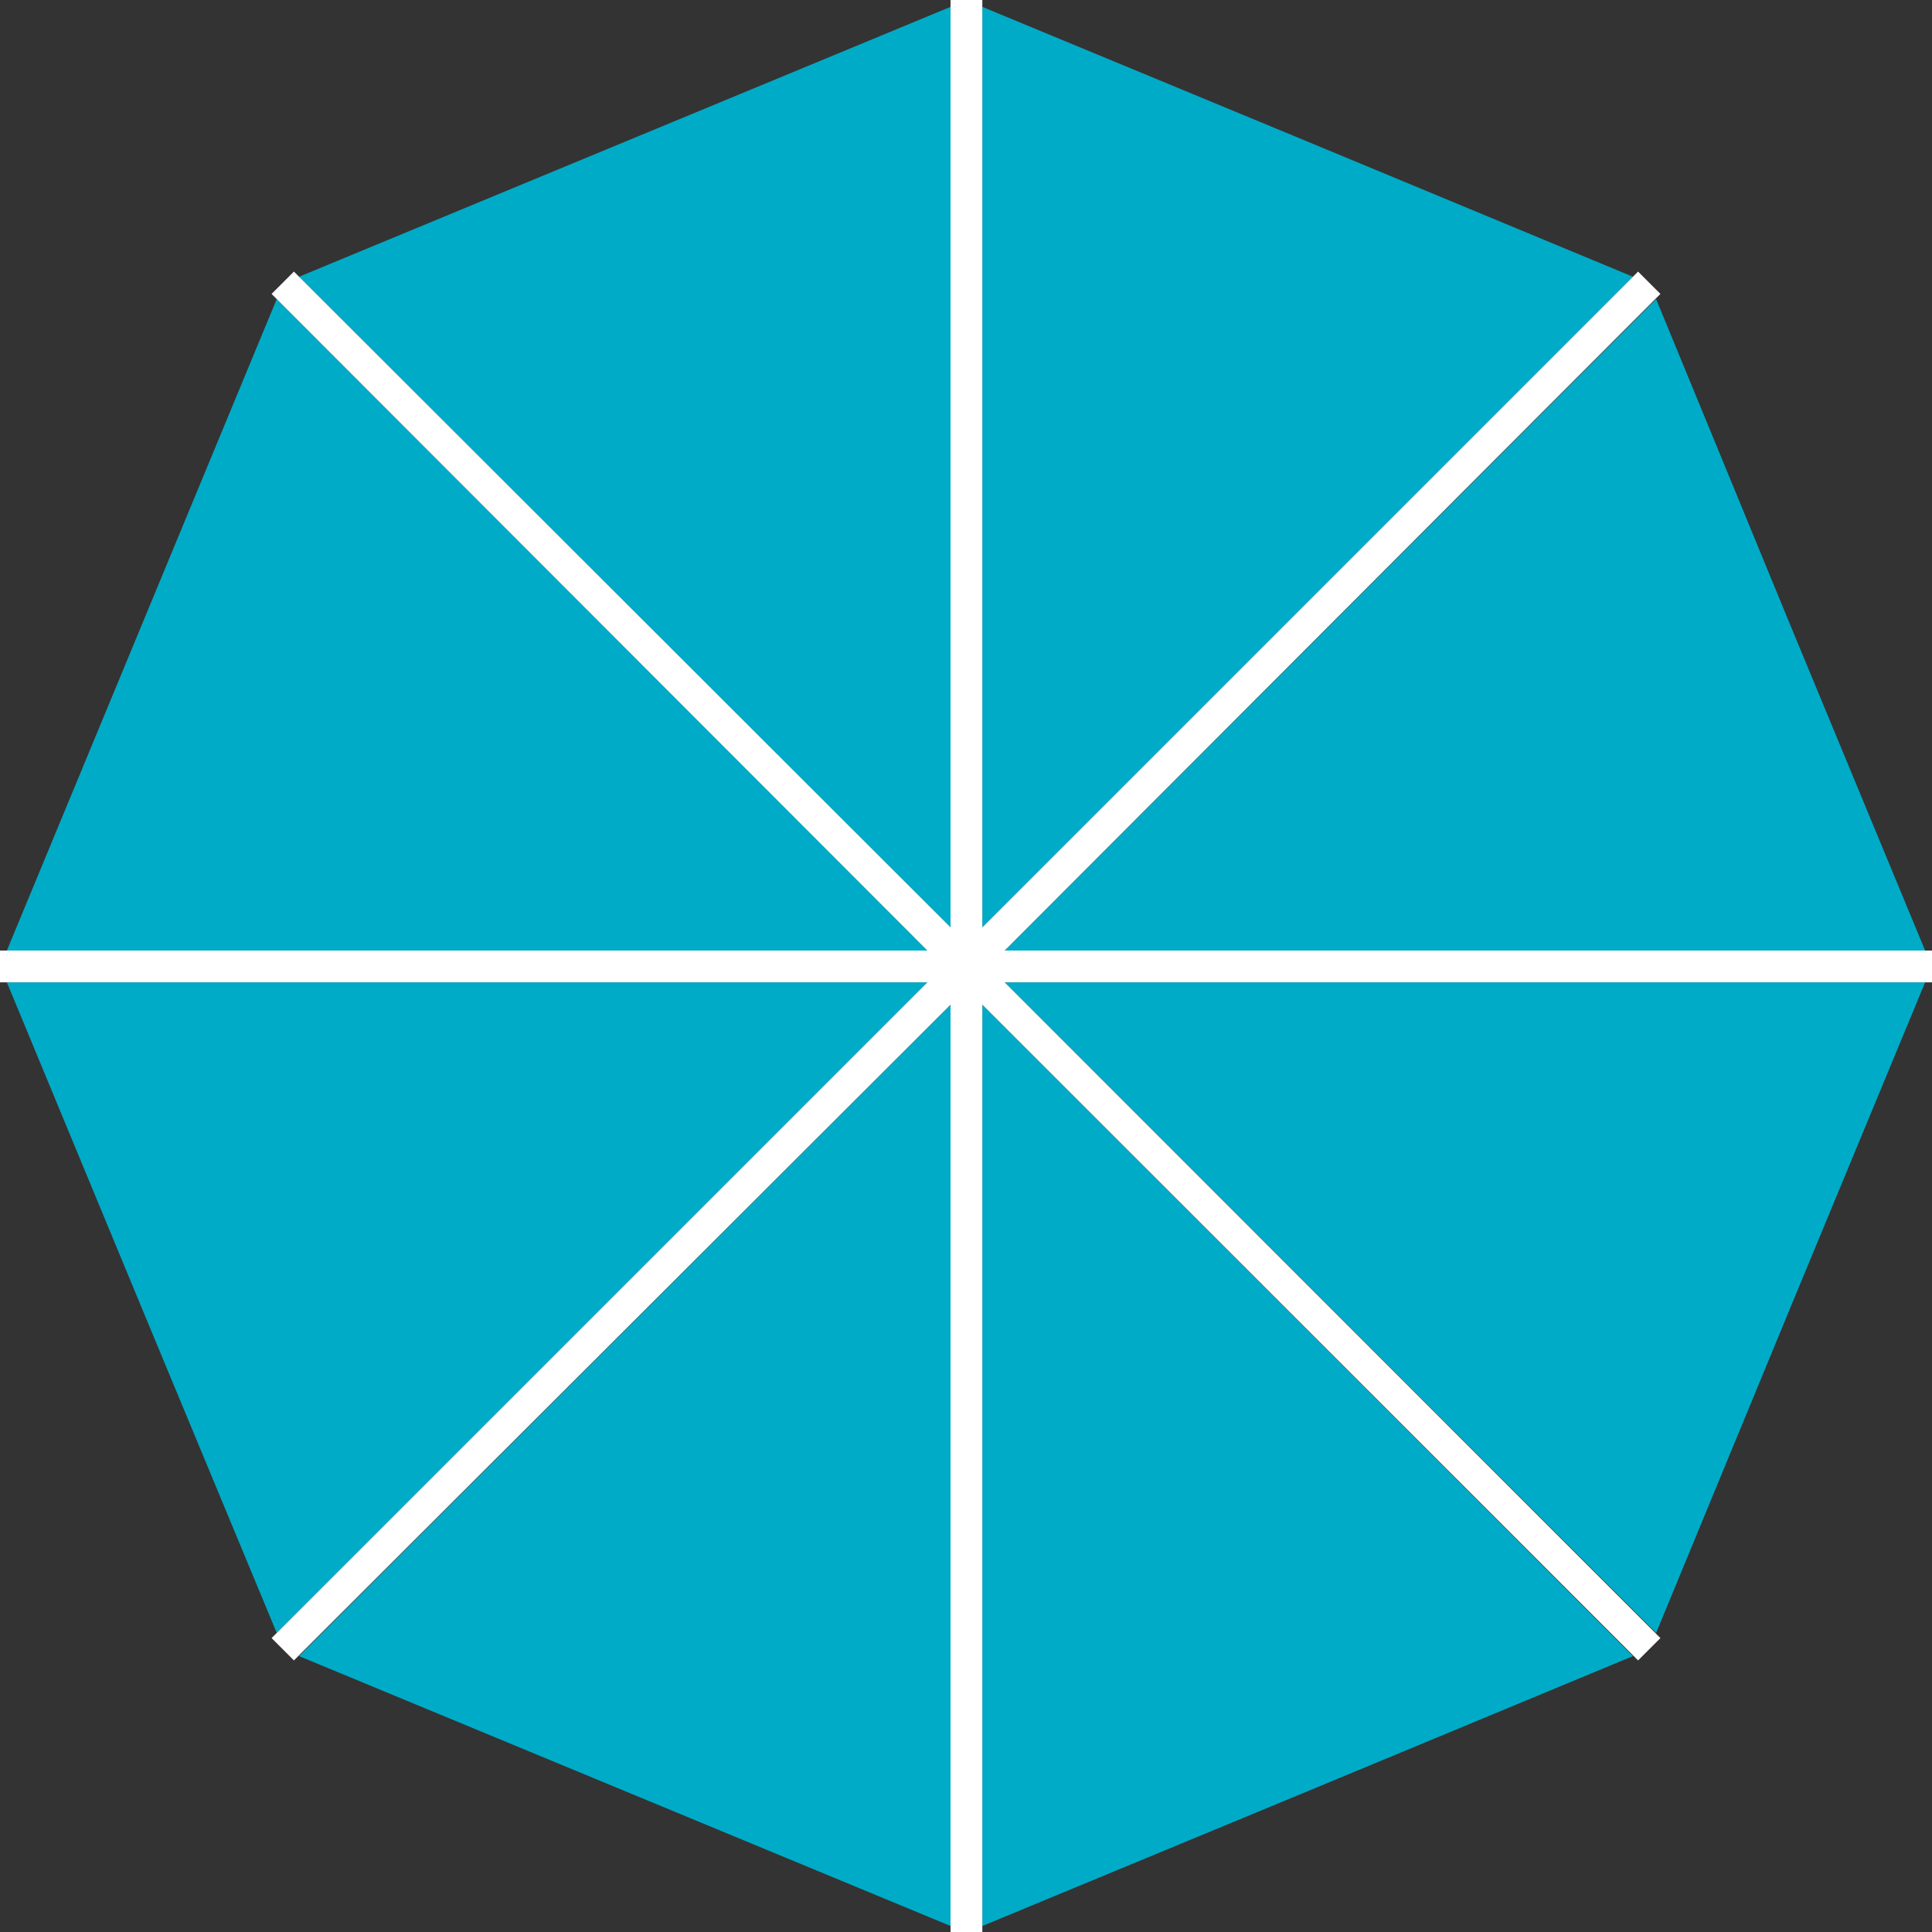
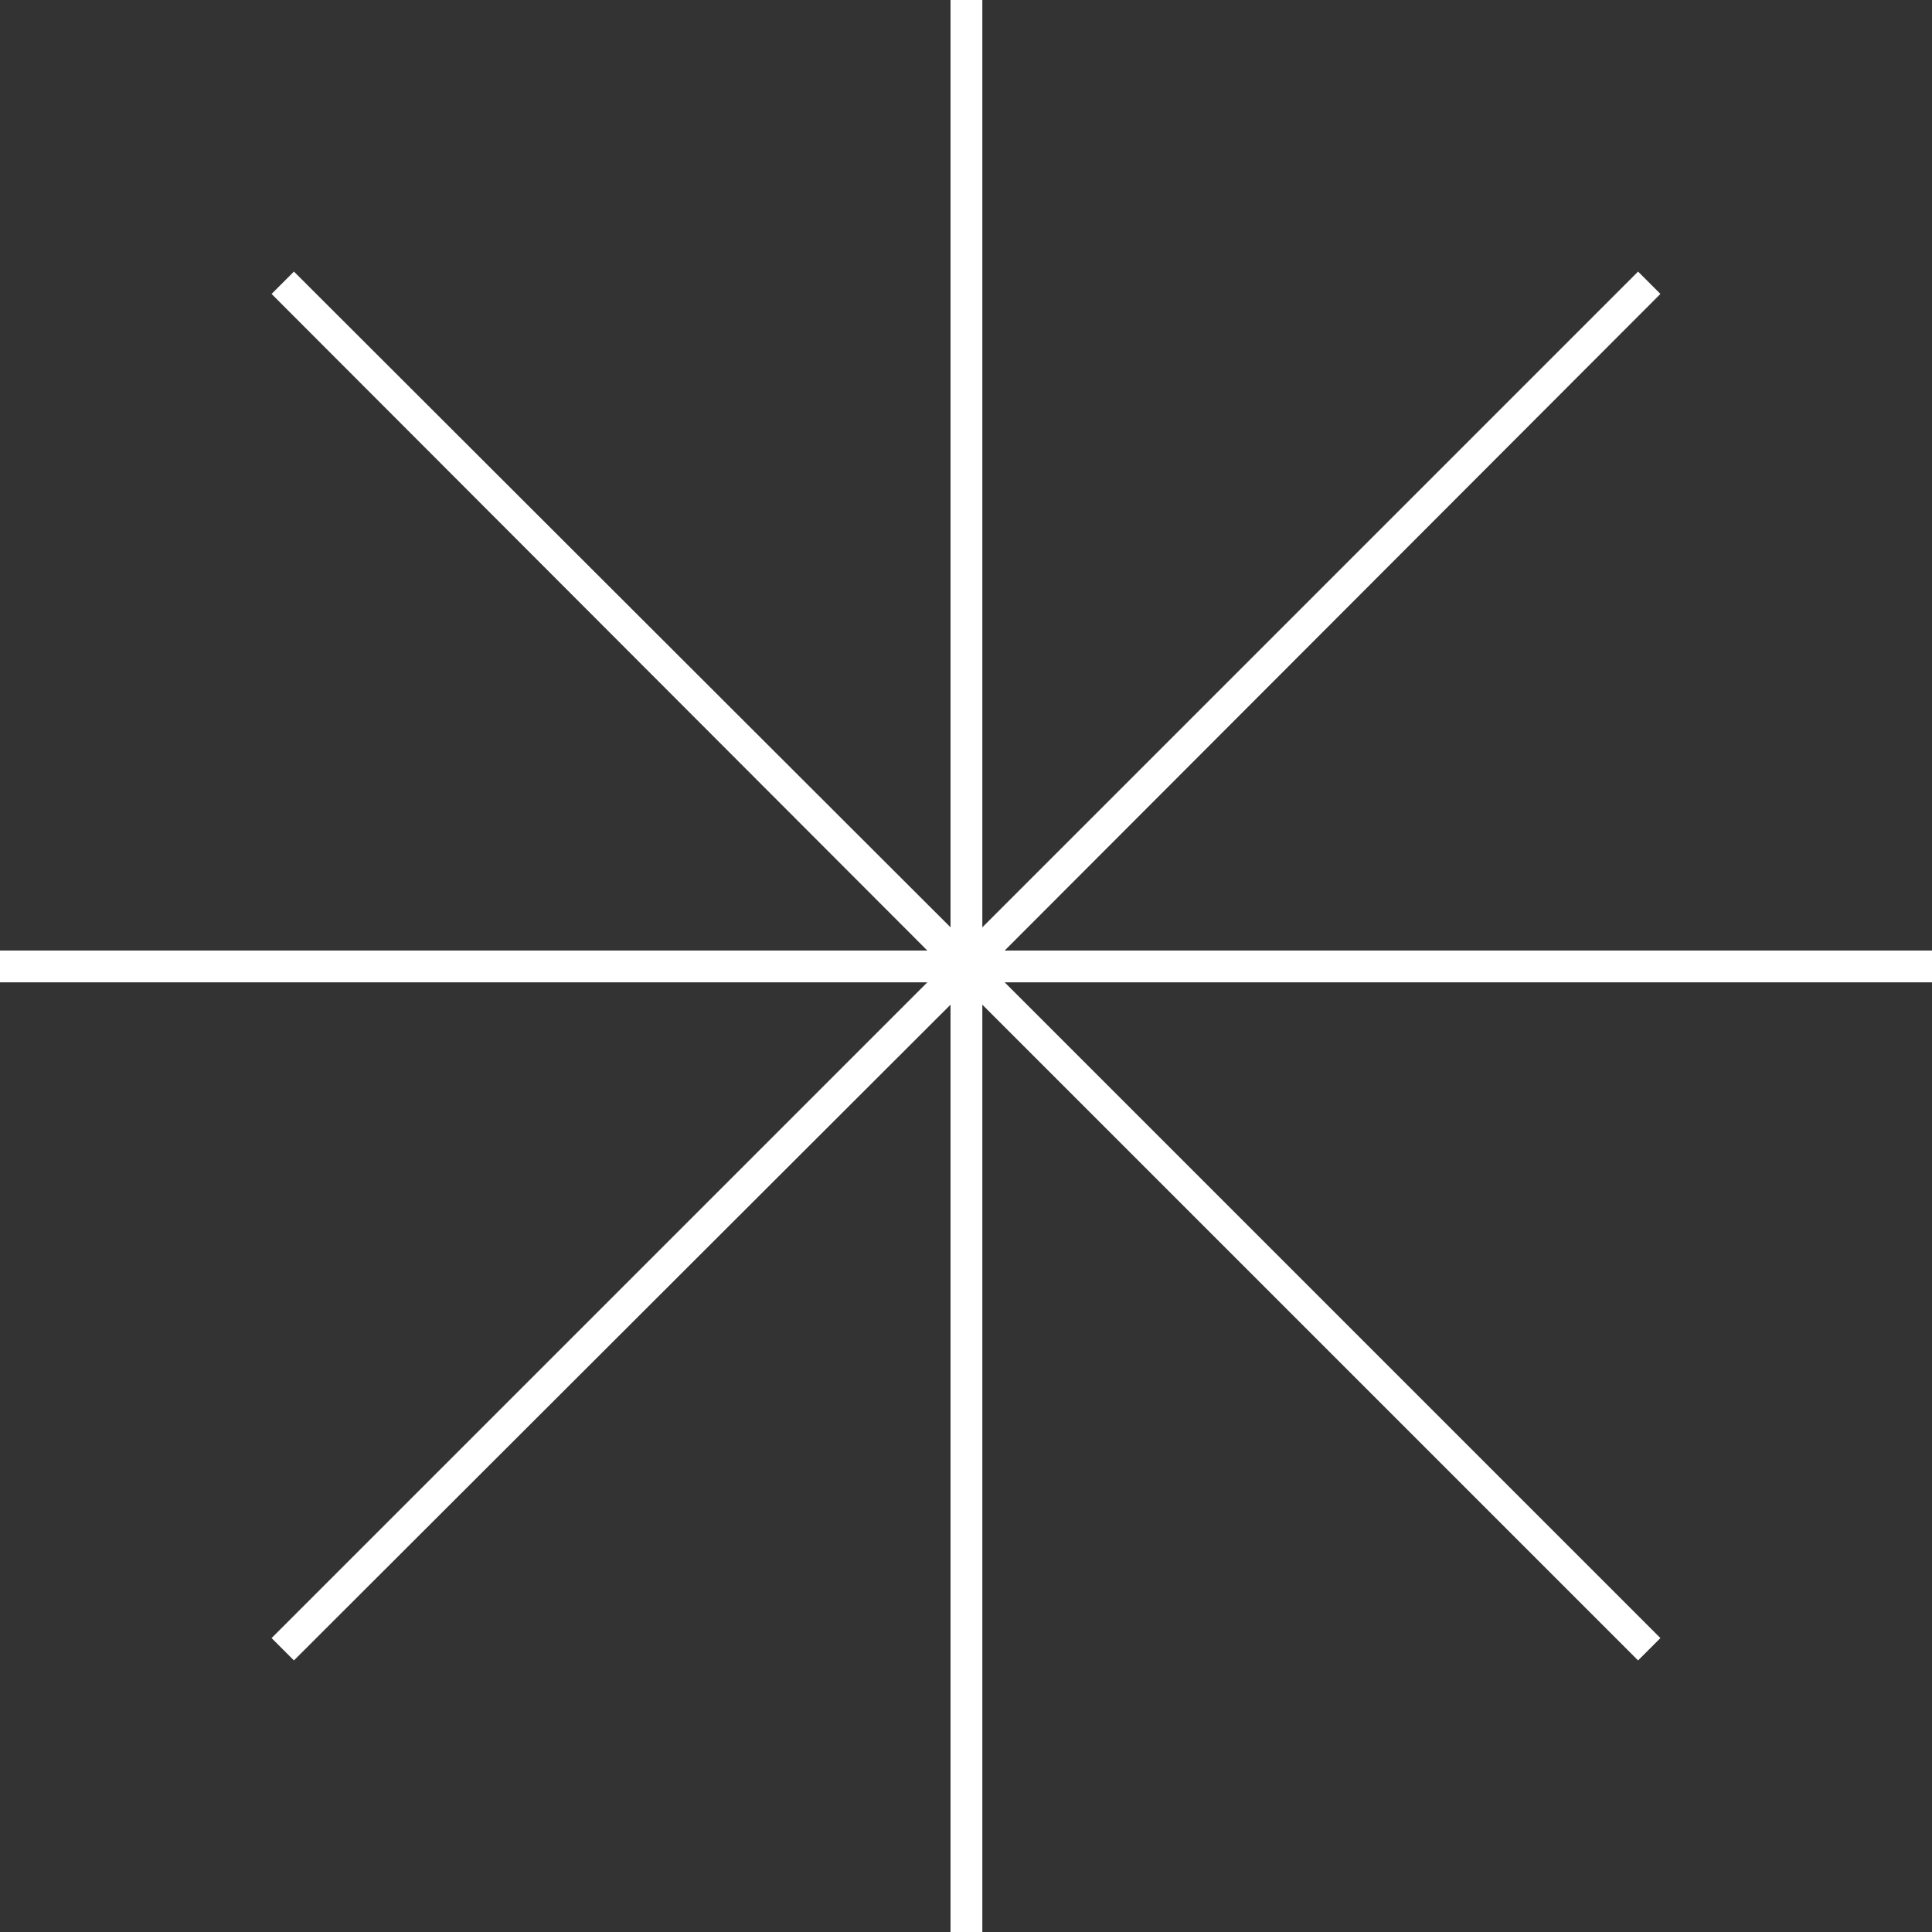
<svg xmlns="http://www.w3.org/2000/svg" xml:space="preserve" width="26px" height="26px" version="1.1" style="shape-rendering:geometricPrecision; text-rendering:geometricPrecision; image-rendering:optimizeQuality; fill-rule:evenodd; clip-rule:evenodd" viewBox="0 0 2.248 2.248">
  <rect x="0" y="0" width="2.248" height="2.248" fill="#333333" stroke="none" />
  <defs>
    <style type="text/css">
   
    .fil0 {fill:#00ABC7}
    .fil1 {fill:white;fill-rule:nonzero}
   
  </style>
  </defs>
  <g id="Warstwa_x0020_1">
-     <path class="fil0" d="M1.143 0.008l0.379 0.157 0.378 0.157 -0.757 0.757 0 -1.071zm0.784 0.34l0.156 0.379 0.157 0.379 -1.071 0 0.758 -0.758zm0.313 0.795l-0.157 0.379 -0.156 0.378 -0.758 -0.757 1.071 0zm-0.34 0.784l-0.378 0.157 -0.379 0.157 0 -1.072 0.757 0.758zm-0.794 0.314l-0.379 -0.157 -0.379 -0.157 0.758 -0.758 0 1.072zm-0.784 -0.341l-0.157 -0.378 -0.157 -0.379 1.071 0 -0.757 0.757zm-0.314 -0.794l0.157 -0.379 0.157 -0.379 0.757 0.758 -1.071 0zm0.34 -0.784l0.379 -0.157 0.379 -0.157 0 1.071 -0.758 -0.757z" />
    <polygon class="fil1" points="0.342,0.316 1.106,1.079 1.106,0 1.143,0 1.143,1.079 1.906,0.316 1.932,0.342 1.169,1.106 2.248,1.106 2.248,1.143 1.169,1.143 1.932,1.906 1.906,1.932 1.143,1.169 1.143,2.248 1.106,2.248 1.106,1.169 0.342,1.932 0.316,1.906 1.079,1.143 0,1.143 0,1.106 1.079,1.106 0.316,0.342 " />
  </g>
</svg>